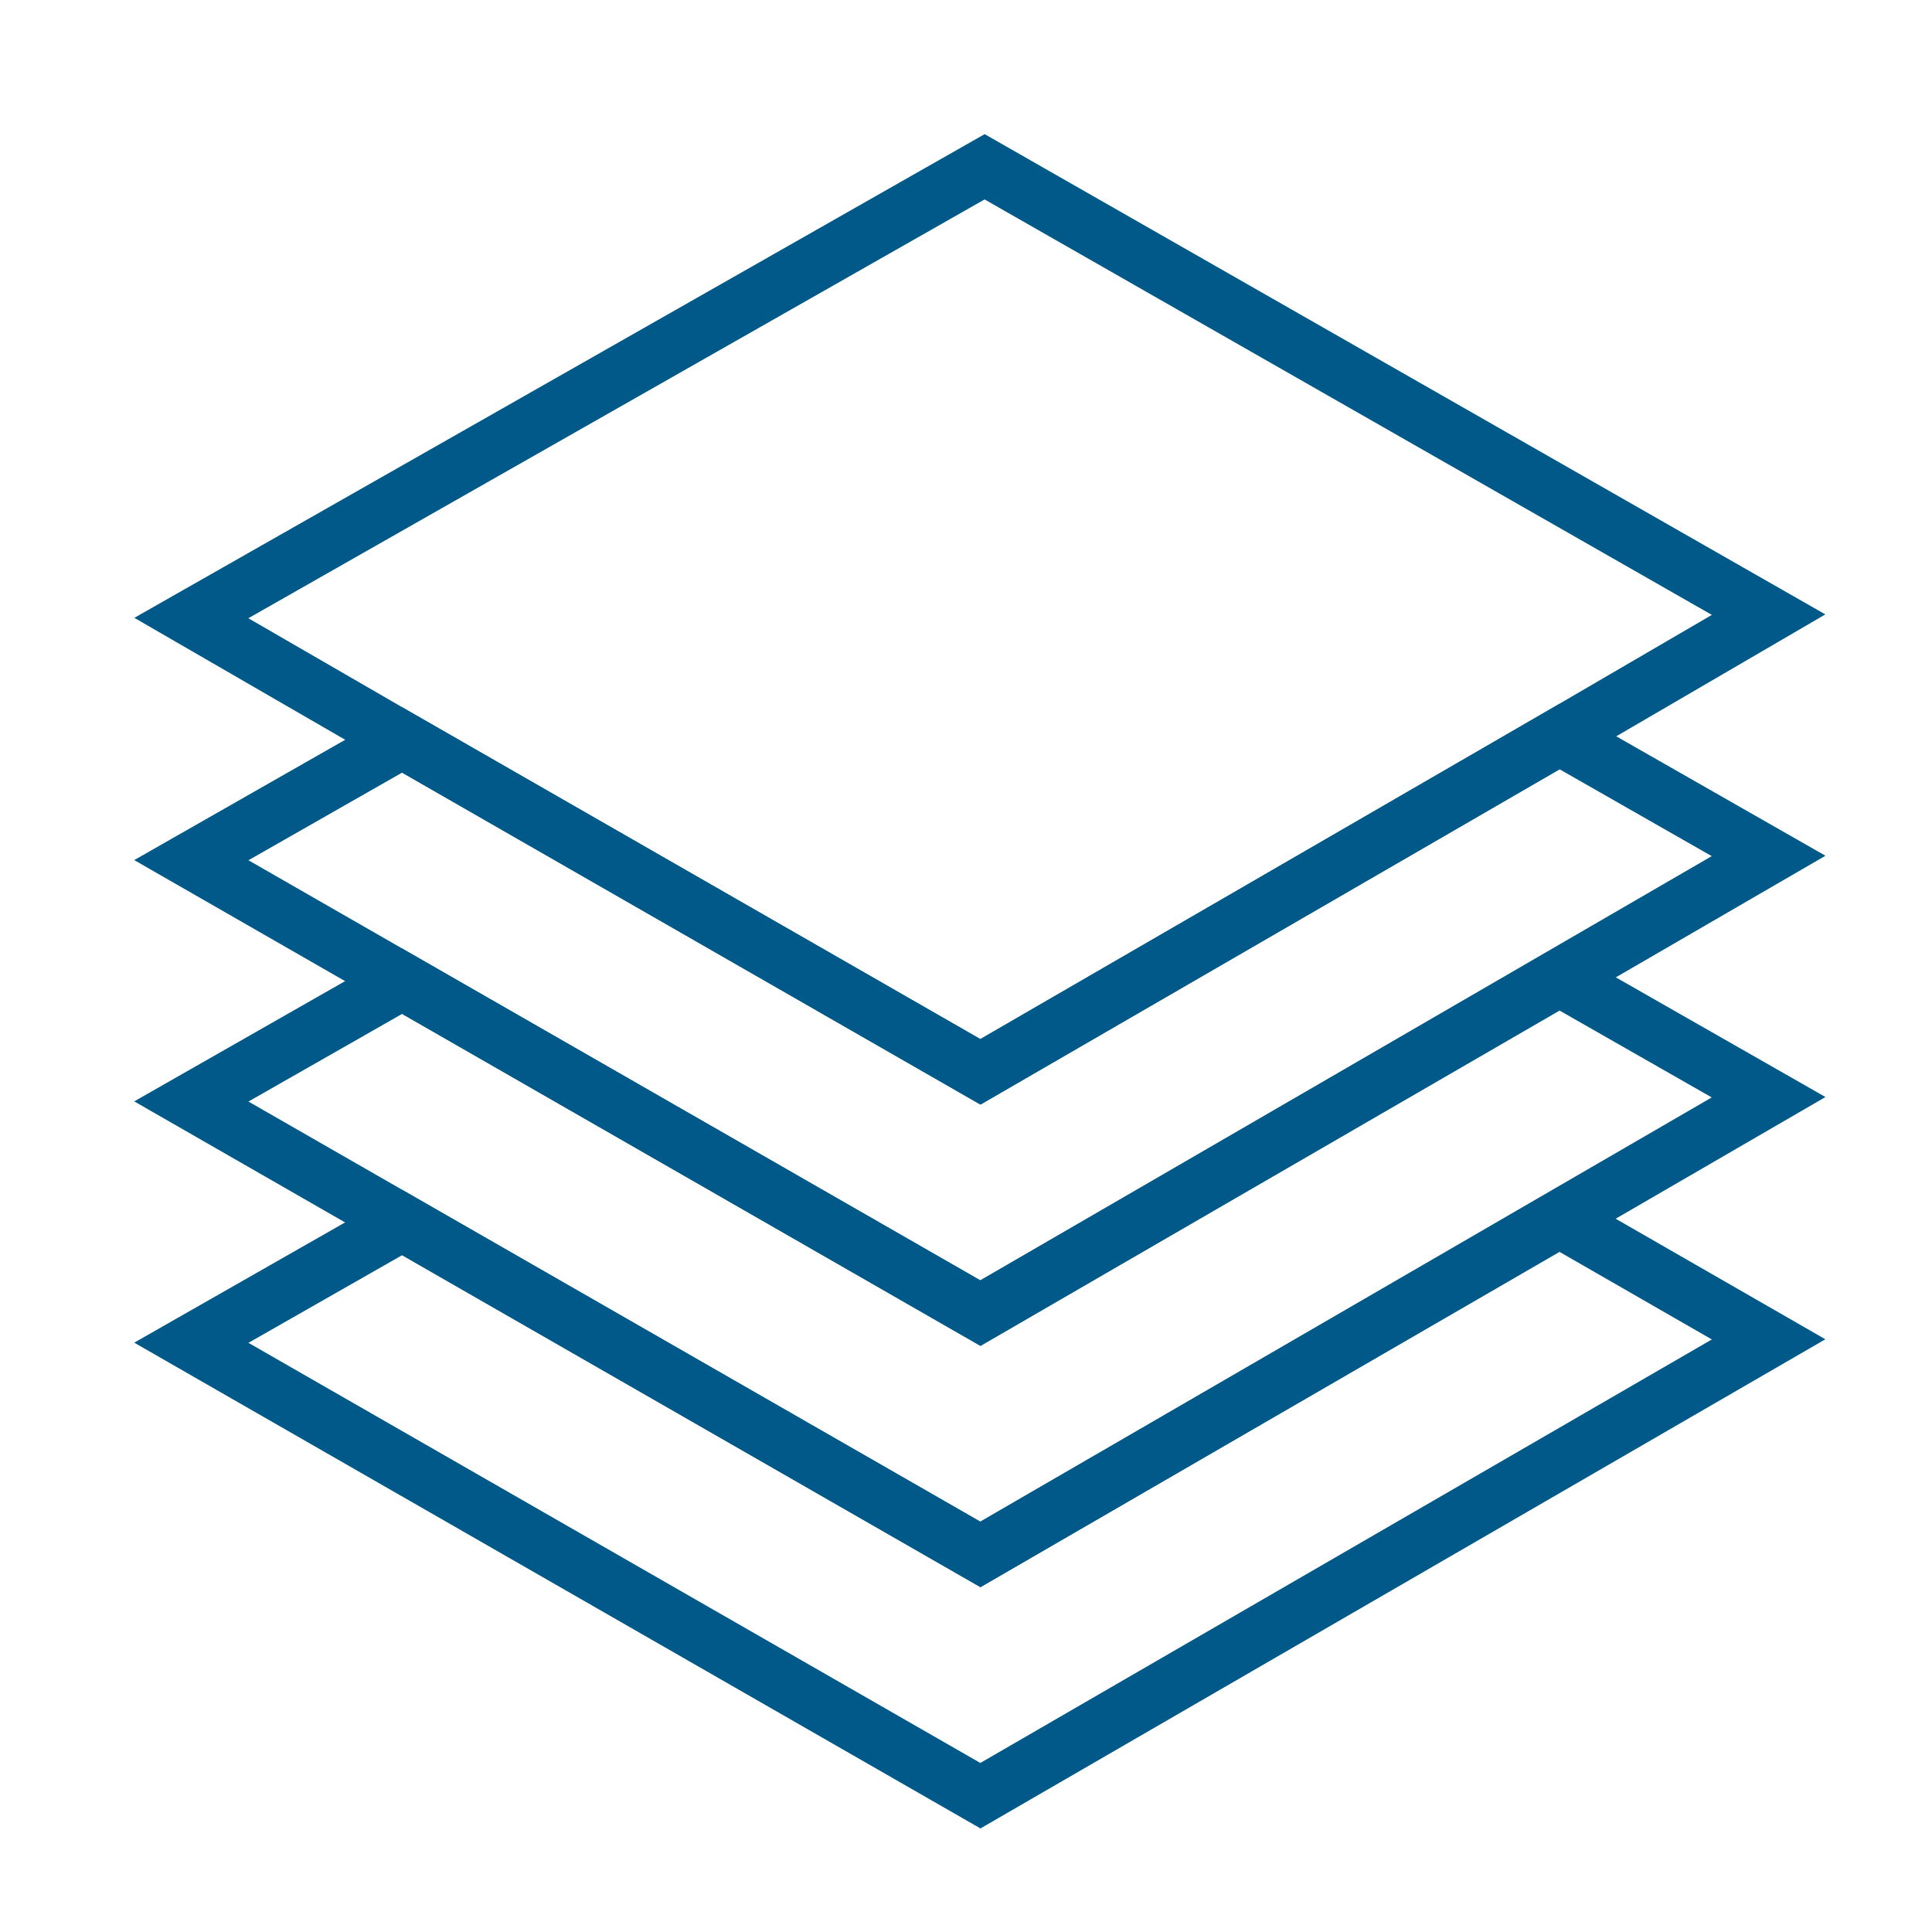
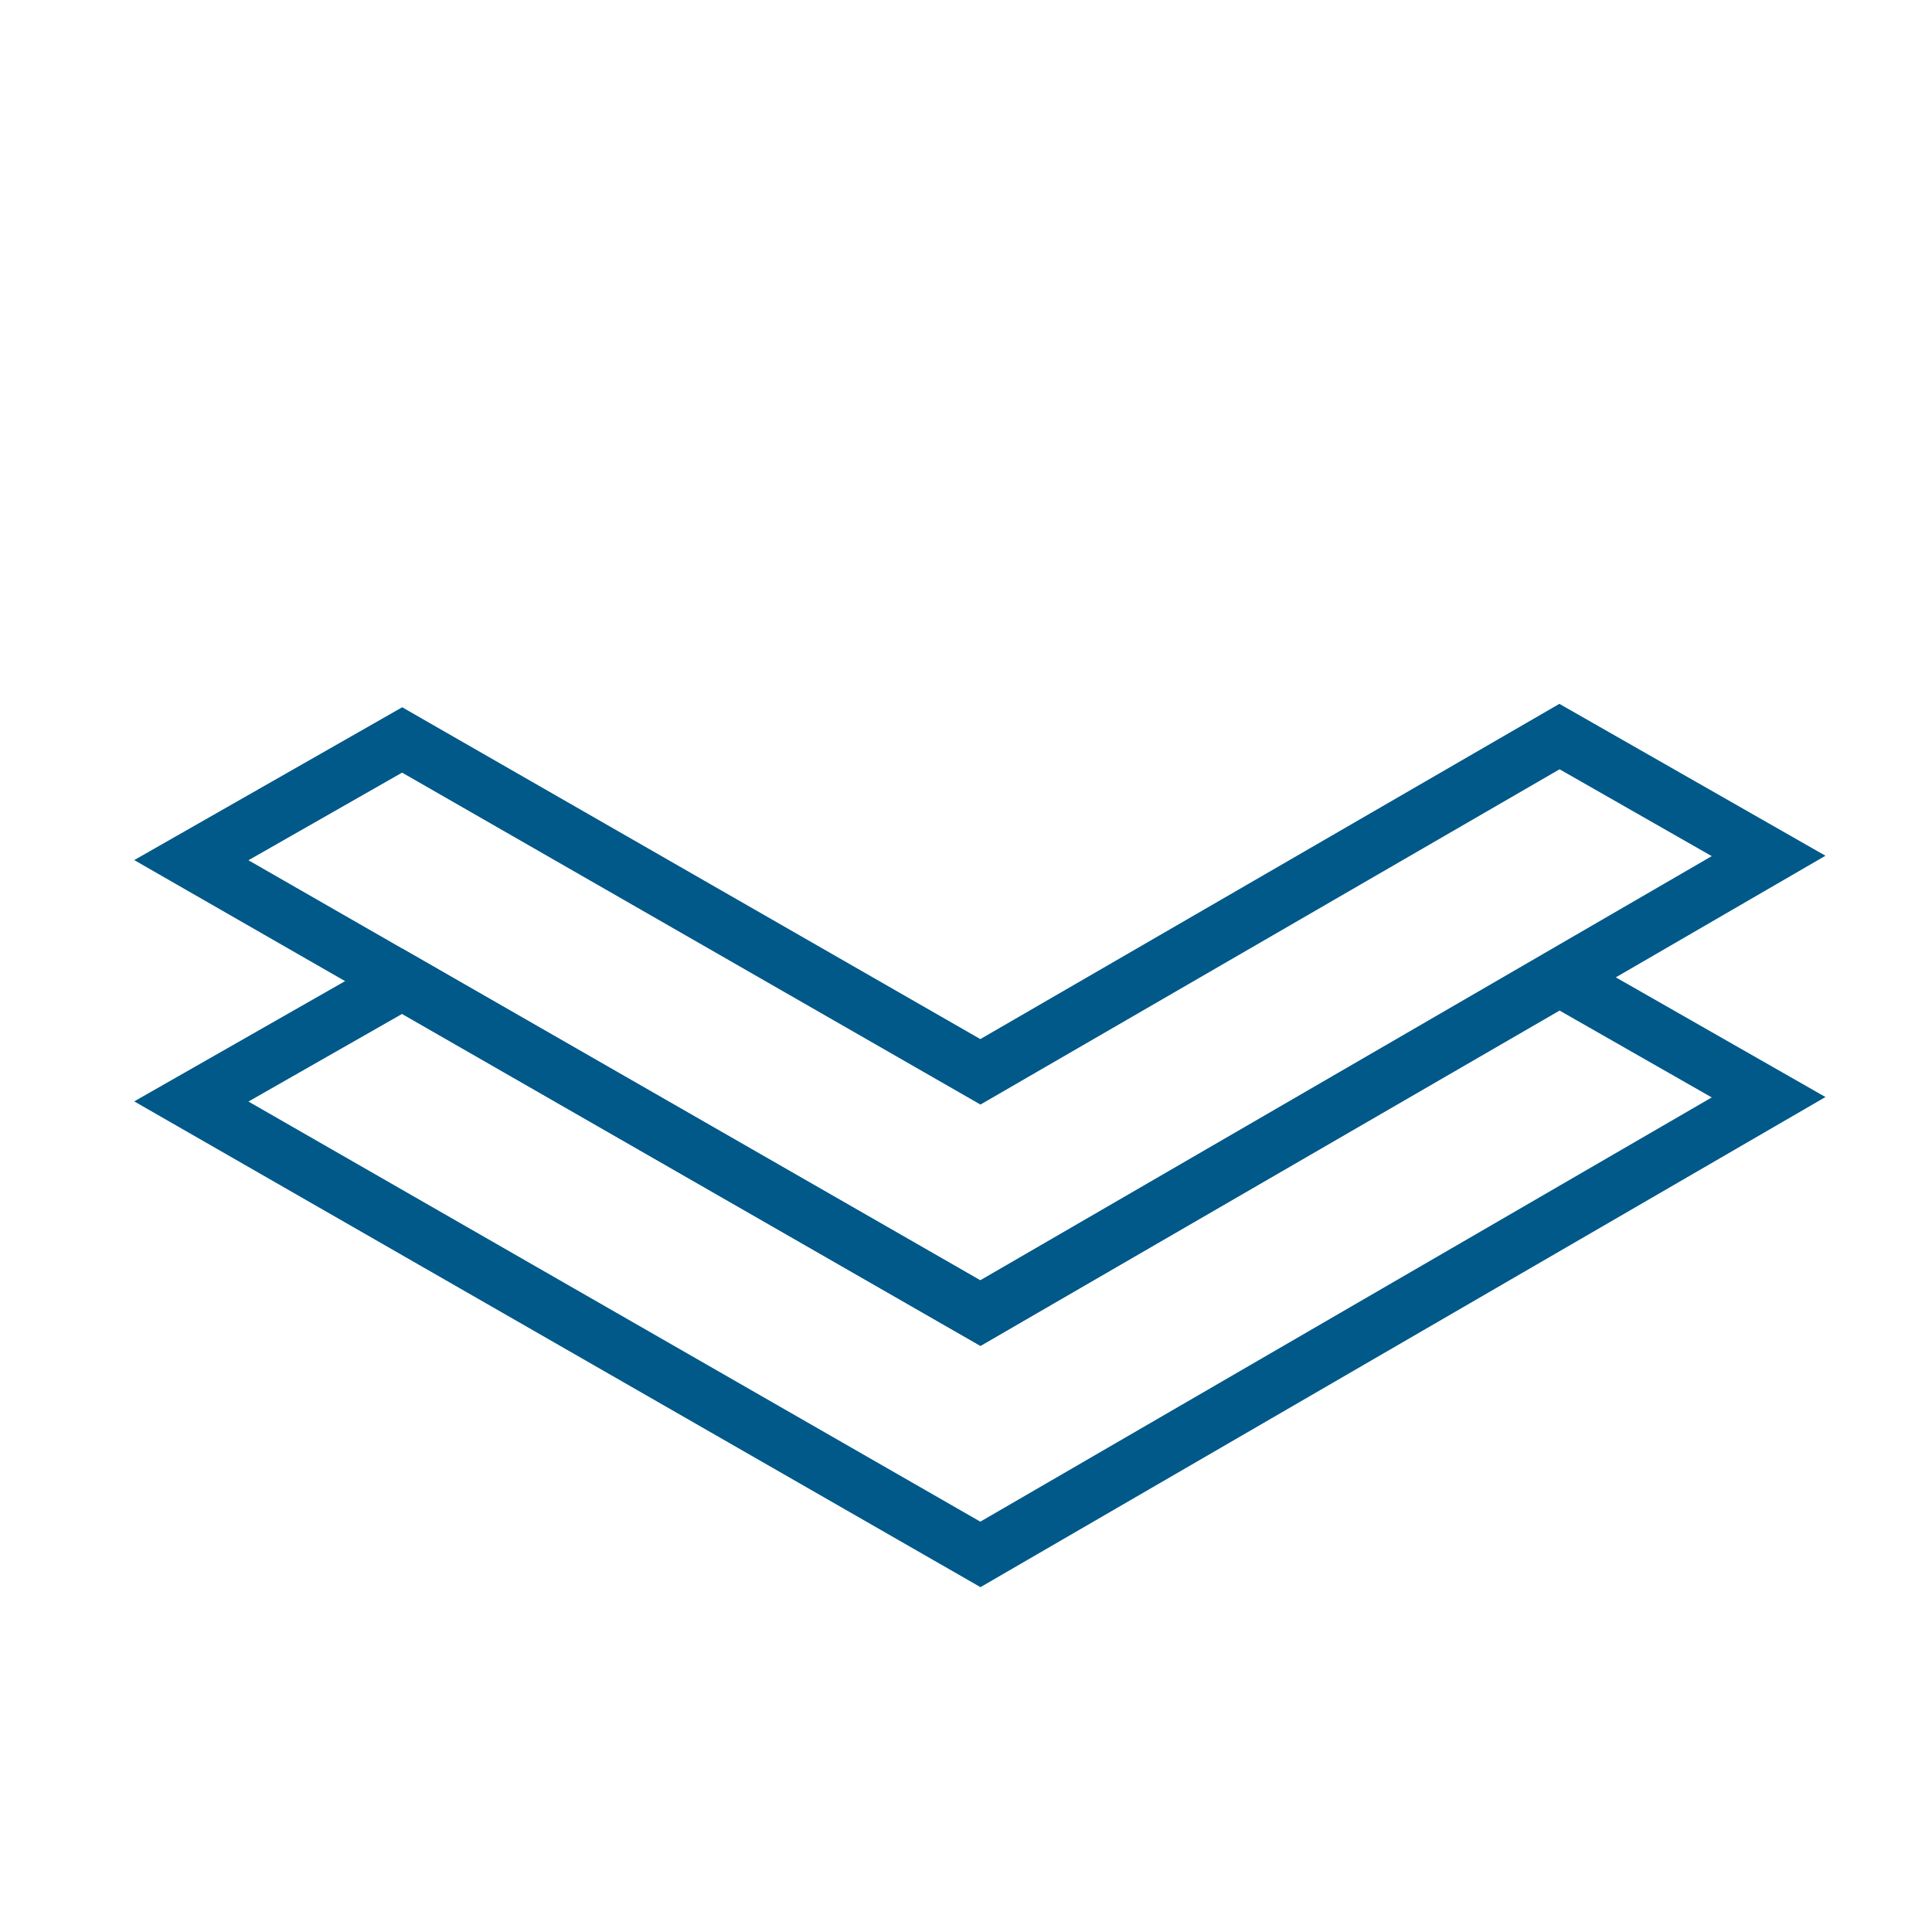
<svg xmlns="http://www.w3.org/2000/svg" xml:space="preserve" width="80px" height="80px" version="1.1" style="shape-rendering:geometricPrecision; text-rendering:geometricPrecision; image-rendering:optimizeQuality; fill-rule:evenodd; clip-rule:evenodd" viewBox="0 0 22.82 22.82">
  <defs>
    <style type="text/css">
   
    .str0 {stroke:#005989;stroke-width:0.67;stroke-miterlimit:22.926}
    .fil0 {fill:none}
   
  </style>
  </defs>
  <g id="Слой_x0020_1">
-     <rect class="fil0" width="22.82" height="22.82" />
    <g>
-       <polygon class="fil0 str0" points="2.26,7.3 11.63,1.97 20.89,7.26 18.42,8.7 11.58,12.66 4.75,8.74 " />
-     </g>
+       </g>
    <g>
      <polygon class="fil0 str0" points="2.26,10.16 4.75,8.74 11.58,12.66 18.42,8.7 20.89,10.11 11.58,15.51 " />
    </g>
    <g>
      <polygon class="fil0 str0" points="2.26,13.01 4.75,11.59 11.58,15.51 18.42,11.55 20.89,12.96 11.58,18.36 " />
    </g>
    <g>
-       <polygon class="fil0 str0" points="2.26,15.86 4.75,14.44 11.58,18.36 18.42,14.4 20.89,15.82 11.58,21.21 " />
-     </g>
+       </g>
  </g>
</svg>